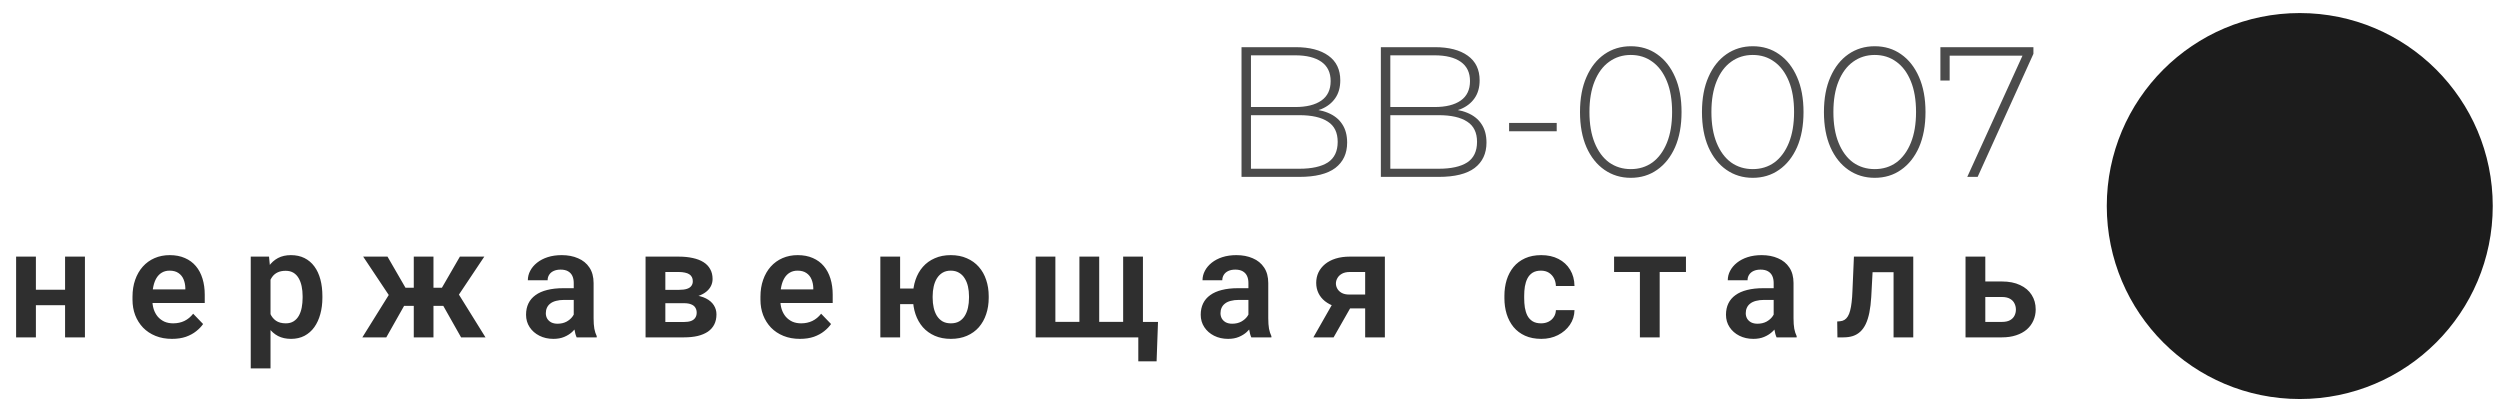
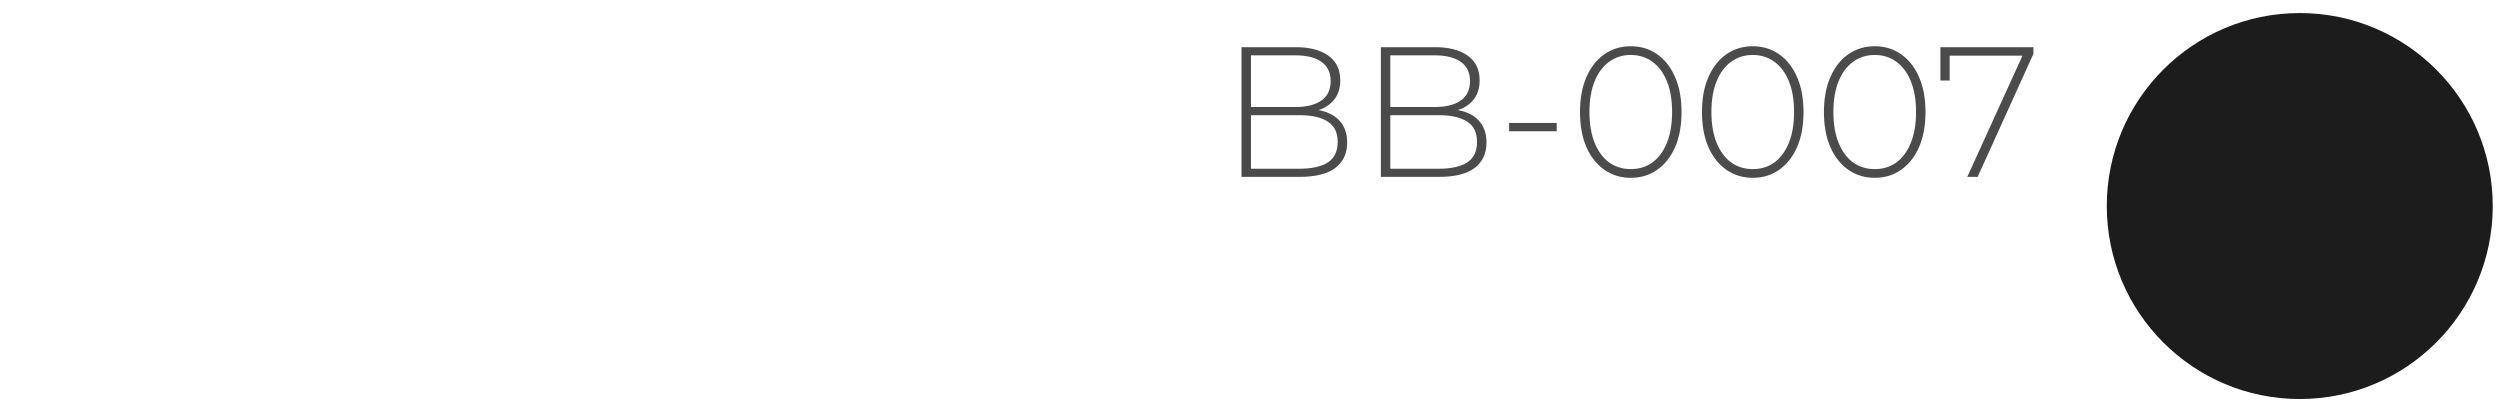
<svg xmlns="http://www.w3.org/2000/svg" width="212" height="34" viewBox="0 0 212 34" fill="none">
  <circle cx="195.02" cy="17.472" r="16.365" transform="rotate(-90 195.02 17.472)" fill="#1C1C1C" />
-   <path d="M6.031 24.571V25.881H2.518L2.518 24.571H6.031ZM3.044 21.761L3.044 28.609H1.366L1.366 21.761H3.044ZM7.202 21.761L7.202 28.609H5.518L5.518 21.761H7.202ZM14.584 28.736C14.065 28.736 13.598 28.652 13.185 28.483C12.771 28.314 12.419 28.08 12.128 27.78C11.841 27.477 11.619 27.124 11.463 26.723C11.311 26.318 11.236 25.884 11.236 25.419V25.166C11.236 24.639 11.311 24.16 11.463 23.73C11.615 23.295 11.83 22.922 12.109 22.609C12.387 22.297 12.721 22.057 13.109 21.888C13.497 21.719 13.925 21.635 14.394 21.635C14.879 21.635 15.307 21.717 15.678 21.881C16.05 22.042 16.36 22.27 16.609 22.565C16.858 22.86 17.046 23.215 17.172 23.628C17.299 24.038 17.362 24.491 17.362 24.989V25.692L11.995 25.692V24.54L15.716 24.54V24.413C15.708 24.147 15.657 23.905 15.565 23.685C15.472 23.462 15.328 23.285 15.134 23.154C14.94 23.019 14.689 22.951 14.381 22.951C14.132 22.951 13.915 23.006 13.729 23.116C13.548 23.221 13.396 23.373 13.273 23.571C13.155 23.765 13.067 23.998 13.008 24.268C12.948 24.538 12.919 24.837 12.919 25.166V25.419C12.919 25.706 12.957 25.972 13.033 26.217C13.113 26.462 13.229 26.675 13.381 26.856C13.537 27.033 13.723 27.173 13.938 27.274C14.157 27.371 14.406 27.419 14.685 27.419C15.035 27.419 15.351 27.352 15.634 27.217C15.921 27.078 16.17 26.873 16.381 26.603L17.223 27.477C17.079 27.687 16.885 27.89 16.64 28.084C16.4 28.278 16.109 28.436 15.767 28.559C15.425 28.677 15.031 28.736 14.584 28.736ZM22.94 23.078L22.94 31.242H21.263L21.263 21.761H22.813L22.94 23.078ZM27.339 25.116V25.249C27.339 25.747 27.28 26.209 27.162 26.635C27.048 27.057 26.879 27.426 26.655 27.742C26.432 28.055 26.153 28.299 25.82 28.477C25.491 28.649 25.111 28.736 24.68 28.736C24.259 28.736 23.892 28.656 23.579 28.495C23.267 28.331 23.003 28.099 22.788 27.799C22.573 27.5 22.4 27.152 22.269 26.755C22.142 26.354 22.048 25.917 21.984 25.445V25.021C22.048 24.519 22.142 24.063 22.269 23.654C22.4 23.24 22.573 22.884 22.788 22.584C23.003 22.28 23.265 22.046 23.573 21.881C23.885 21.717 24.25 21.635 24.668 21.635C25.102 21.635 25.484 21.717 25.813 21.881C26.147 22.046 26.427 22.282 26.655 22.59C26.883 22.898 27.054 23.265 27.168 23.692C27.282 24.118 27.339 24.593 27.339 25.116ZM25.662 25.249V25.116C25.662 24.812 25.634 24.531 25.579 24.274C25.524 24.012 25.44 23.785 25.326 23.59C25.212 23.392 25.064 23.238 24.883 23.128C24.702 23.019 24.482 22.964 24.225 22.964C23.967 22.964 23.746 23.006 23.56 23.09C23.375 23.175 23.223 23.295 23.105 23.451C22.986 23.607 22.894 23.793 22.826 24.008C22.763 24.219 22.721 24.453 22.7 24.711V25.761C22.738 26.073 22.811 26.354 22.921 26.603C23.031 26.852 23.191 27.05 23.402 27.198C23.617 27.346 23.896 27.419 24.238 27.419C24.495 27.419 24.714 27.363 24.896 27.249C25.077 27.135 25.225 26.979 25.339 26.78C25.453 26.578 25.535 26.346 25.586 26.084C25.636 25.823 25.662 25.544 25.662 25.249ZM33.581 25.939L30.797 21.761L32.86 21.761L34.385 24.401H35.708L35.499 25.939H33.581ZM34.417 25.673L32.758 28.609H30.727L33.1 24.799L34.417 25.673ZM36.758 21.761V28.609H35.088V21.761H36.758ZM41.069 21.761L38.278 25.939H36.36L36.151 24.401H37.474L38.999 21.761H41.069ZM39.1 28.609L37.442 25.673L38.803 24.799L41.17 28.609H39.1ZM48.653 27.154V23.995C48.653 23.763 48.613 23.563 48.533 23.394C48.453 23.225 48.33 23.095 48.166 23.002C48.001 22.909 47.792 22.863 47.539 22.863C47.315 22.863 47.119 22.901 46.95 22.977C46.786 23.052 46.659 23.16 46.571 23.299C46.482 23.434 46.438 23.59 46.438 23.768H44.761C44.761 23.485 44.828 23.217 44.963 22.964C45.098 22.706 45.29 22.479 45.539 22.28C45.792 22.078 46.094 21.919 46.444 21.806C46.798 21.692 47.195 21.635 47.634 21.635C48.153 21.635 48.615 21.723 49.02 21.901C49.429 22.073 49.75 22.335 49.982 22.685C50.218 23.035 50.337 23.477 50.337 24.008V26.995C50.337 27.337 50.358 27.631 50.4 27.875C50.446 28.116 50.514 28.325 50.602 28.502V28.609H48.9C48.82 28.436 48.758 28.217 48.716 27.951C48.674 27.681 48.653 27.415 48.653 27.154ZM48.887 24.439L48.9 25.432H47.843C47.581 25.432 47.351 25.46 47.153 25.514C46.955 25.565 46.792 25.641 46.666 25.742C46.539 25.839 46.444 25.957 46.381 26.097C46.318 26.232 46.286 26.386 46.286 26.559C46.286 26.727 46.324 26.879 46.4 27.014C46.48 27.149 46.594 27.257 46.742 27.337C46.893 27.413 47.071 27.451 47.273 27.451C47.569 27.451 47.826 27.392 48.045 27.274C48.265 27.152 48.436 27.004 48.558 26.831C48.68 26.658 48.746 26.493 48.754 26.337L49.235 27.059C49.176 27.232 49.087 27.415 48.969 27.609C48.851 27.803 48.699 27.985 48.514 28.154C48.328 28.323 48.104 28.462 47.843 28.571C47.581 28.681 47.277 28.736 46.931 28.736C46.488 28.736 46.092 28.647 45.742 28.47C45.391 28.293 45.115 28.05 44.912 27.742C44.71 27.434 44.609 27.084 44.609 26.692C44.609 26.329 44.676 26.008 44.811 25.73C44.946 25.451 45.147 25.217 45.412 25.027C45.678 24.833 46.007 24.687 46.4 24.59C46.796 24.489 47.25 24.439 47.761 24.439H48.887ZM57.997 25.711L55.826 25.711L55.813 24.578H57.598C57.864 24.578 58.081 24.55 58.25 24.495C58.419 24.441 58.543 24.358 58.623 24.249C58.708 24.139 58.75 24.006 58.75 23.85C58.75 23.715 58.725 23.599 58.674 23.502C58.623 23.401 58.547 23.318 58.446 23.255C58.349 23.192 58.225 23.145 58.073 23.116C57.925 23.082 57.752 23.065 57.554 23.065H56.421V28.609H54.744V21.761L57.554 21.761C57.997 21.761 58.395 21.801 58.75 21.881C59.104 21.957 59.406 22.073 59.655 22.23C59.904 22.386 60.094 22.584 60.225 22.825C60.36 23.061 60.427 23.339 60.427 23.66C60.427 23.871 60.381 24.069 60.288 24.255C60.195 24.441 60.058 24.605 59.877 24.749C59.695 24.892 59.471 25.01 59.206 25.103C58.94 25.192 58.636 25.247 58.294 25.268L57.997 25.711ZM57.997 28.609H55.377L55.997 27.306H57.997C58.241 27.306 58.444 27.276 58.604 27.217C58.765 27.154 58.883 27.063 58.959 26.945C59.039 26.827 59.079 26.683 59.079 26.514C59.079 26.35 59.041 26.209 58.965 26.09C58.893 25.968 58.777 25.875 58.617 25.812C58.461 25.744 58.254 25.711 57.997 25.711L56.269 25.711L56.282 24.578L58.288 24.578L58.731 25.027C59.187 25.057 59.564 25.149 59.864 25.306C60.163 25.457 60.387 25.652 60.535 25.888C60.682 26.12 60.756 26.375 60.756 26.654C60.756 26.979 60.695 27.263 60.573 27.508C60.45 27.753 60.271 27.957 60.035 28.122C59.798 28.282 59.509 28.405 59.168 28.489C58.826 28.569 58.435 28.609 57.997 28.609ZM67.834 28.736C67.315 28.736 66.849 28.652 66.436 28.483C66.022 28.314 65.67 28.08 65.379 27.78C65.092 27.477 64.87 27.124 64.714 26.723C64.562 26.318 64.486 25.884 64.486 25.419V25.166C64.486 24.639 64.562 24.16 64.714 23.73C64.866 23.295 65.081 22.922 65.359 22.609C65.638 22.297 65.971 22.057 66.359 21.888C66.748 21.719 67.176 21.635 67.644 21.635C68.129 21.635 68.558 21.717 68.929 21.881C69.3 22.042 69.611 22.27 69.859 22.565C70.108 22.86 70.296 23.215 70.423 23.628C70.549 24.038 70.613 24.491 70.613 24.989V25.692H65.246V24.54H68.967V24.413C68.959 24.147 68.908 23.905 68.815 23.685C68.722 23.462 68.579 23.285 68.385 23.154C68.191 23.019 67.94 22.951 67.632 22.951C67.383 22.951 67.165 23.006 66.98 23.116C66.798 23.221 66.646 23.373 66.524 23.571C66.406 23.765 66.317 23.998 66.258 24.268C66.199 24.538 66.17 24.837 66.17 25.166V25.419C66.17 25.706 66.208 25.972 66.284 26.217C66.364 26.462 66.48 26.675 66.632 26.856C66.788 27.033 66.973 27.173 67.189 27.274C67.408 27.371 67.657 27.419 67.936 27.419C68.286 27.419 68.602 27.352 68.885 27.217C69.172 27.078 69.421 26.873 69.632 26.603L70.473 27.477C70.33 27.687 70.136 27.89 69.891 28.084C69.651 28.278 69.359 28.436 69.018 28.559C68.676 28.677 68.281 28.736 67.834 28.736ZM78.596 24.47V25.793H74.912V24.47H78.596ZM76.33 21.761V28.609H74.653V21.761L76.33 21.761ZM77.418 25.255V25.122C77.418 24.62 77.49 24.158 77.634 23.736C77.777 23.31 77.986 22.941 78.26 22.628C78.534 22.316 78.87 22.073 79.267 21.901C79.663 21.723 80.115 21.635 80.621 21.635C81.136 21.635 81.591 21.723 81.988 21.901C82.389 22.073 82.727 22.316 83.001 22.628C83.279 22.941 83.488 23.31 83.627 23.736C83.771 24.158 83.843 24.62 83.843 25.122V25.255C83.843 25.753 83.771 26.215 83.627 26.641C83.488 27.063 83.281 27.432 83.007 27.749C82.733 28.061 82.395 28.303 81.994 28.477C81.598 28.649 81.144 28.736 80.634 28.736C80.123 28.736 79.669 28.649 79.273 28.477C78.876 28.303 78.539 28.061 78.26 27.749C77.986 27.432 77.777 27.063 77.634 26.641C77.49 26.215 77.418 25.753 77.418 25.255ZM79.089 25.122V25.255C79.089 25.555 79.119 25.835 79.178 26.097C79.237 26.358 79.328 26.588 79.45 26.787C79.577 26.985 79.737 27.141 79.931 27.255C80.125 27.365 80.359 27.419 80.634 27.419C80.908 27.419 81.142 27.365 81.336 27.255C81.53 27.141 81.689 26.985 81.811 26.787C81.933 26.588 82.024 26.358 82.083 26.097C82.142 25.835 82.172 25.555 82.172 25.255V25.122C82.172 24.827 82.142 24.55 82.083 24.293C82.024 24.031 81.931 23.801 81.805 23.603C81.682 23.401 81.522 23.242 81.324 23.128C81.129 23.01 80.895 22.951 80.621 22.951C80.351 22.951 80.119 23.01 79.925 23.128C79.735 23.242 79.577 23.401 79.45 23.603C79.328 23.801 79.237 24.031 79.178 24.293C79.119 24.55 79.089 24.827 79.089 25.122ZM98.199 27.299L98.079 30.641H96.528V28.609H95.731V27.299H98.199ZM87.826 21.761H89.496V27.293H91.534V21.761H93.212V27.293H95.243V21.761H96.921V28.609H87.826V21.761ZM105.866 27.154V23.995C105.866 23.763 105.825 23.563 105.745 23.394C105.665 23.225 105.543 23.095 105.378 23.002C105.214 22.909 105.005 22.863 104.752 22.863C104.528 22.863 104.332 22.901 104.163 22.977C103.998 23.052 103.872 23.16 103.783 23.299C103.695 23.434 103.65 23.59 103.65 23.768L101.973 23.768C101.973 23.485 102.041 23.217 102.176 22.964C102.311 22.706 102.503 22.479 102.752 22.28C103.005 22.078 103.307 21.919 103.657 21.806C104.011 21.692 104.408 21.635 104.847 21.635C105.366 21.635 105.828 21.723 106.233 21.901C106.642 22.073 106.963 22.335 107.195 22.685C107.431 23.035 107.549 23.477 107.549 24.008V26.995C107.549 27.337 107.57 27.631 107.612 27.875C107.659 28.116 107.726 28.325 107.815 28.502V28.609H106.112C106.032 28.436 105.971 28.217 105.929 27.951C105.887 27.681 105.866 27.415 105.866 27.154ZM106.1 24.439L106.112 25.432H105.055C104.794 25.432 104.564 25.46 104.366 25.514C104.167 25.565 104.005 25.641 103.878 25.742C103.752 25.839 103.657 25.957 103.593 26.097C103.53 26.232 103.498 26.386 103.498 26.559C103.498 26.727 103.536 26.879 103.612 27.014C103.693 27.149 103.807 27.257 103.954 27.337C104.106 27.413 104.283 27.451 104.486 27.451C104.781 27.451 105.039 27.392 105.258 27.274C105.477 27.152 105.648 27.004 105.771 26.831C105.893 26.658 105.958 26.493 105.967 26.337L106.448 27.059C106.389 27.232 106.3 27.415 106.182 27.609C106.064 27.803 105.912 27.985 105.726 28.154C105.541 28.323 105.317 28.462 105.055 28.571C104.794 28.681 104.49 28.736 104.144 28.736C103.701 28.736 103.304 28.647 102.954 28.47C102.604 28.293 102.328 28.05 102.125 27.742C101.923 27.434 101.821 27.084 101.821 26.692C101.821 26.329 101.889 26.008 102.024 25.73C102.159 25.451 102.359 25.217 102.625 25.027C102.891 24.833 103.22 24.687 103.612 24.59C104.009 24.489 104.463 24.439 104.973 24.439H106.1ZM113.298 25.23H115.013L113.089 28.609H111.374L113.298 25.23ZM114.463 21.761H117.437V28.609L115.766 28.609V23.065H114.463C114.197 23.065 113.975 23.114 113.798 23.211C113.625 23.308 113.496 23.432 113.412 23.584C113.328 23.732 113.285 23.884 113.285 24.04C113.285 24.192 113.325 24.339 113.406 24.483C113.486 24.626 113.608 24.744 113.773 24.837C113.941 24.93 114.152 24.977 114.406 24.977H116.361V26.154H114.406C113.971 26.154 113.581 26.101 113.235 25.995C112.893 25.886 112.6 25.734 112.355 25.54C112.114 25.346 111.931 25.118 111.804 24.856C111.678 24.59 111.614 24.301 111.614 23.989C111.614 23.668 111.678 23.373 111.804 23.103C111.935 22.833 112.123 22.597 112.368 22.394C112.617 22.192 112.916 22.035 113.266 21.926C113.621 21.816 114.019 21.761 114.463 21.761ZM130.682 27.419C130.918 27.419 131.129 27.373 131.315 27.28C131.5 27.187 131.648 27.057 131.758 26.888C131.872 26.719 131.933 26.523 131.941 26.299H133.517C133.509 26.763 133.378 27.179 133.125 27.546C132.872 27.913 132.534 28.204 132.112 28.419C131.694 28.631 131.226 28.736 130.707 28.736C130.18 28.736 129.72 28.647 129.327 28.47C128.935 28.293 128.608 28.046 128.346 27.73C128.089 27.413 127.895 27.046 127.764 26.628C127.637 26.211 127.574 25.763 127.574 25.287V25.084C127.574 24.607 127.637 24.16 127.764 23.742C127.895 23.325 128.089 22.957 128.346 22.641C128.608 22.325 128.935 22.078 129.327 21.901C129.72 21.723 130.178 21.635 130.701 21.635C131.254 21.635 131.739 21.742 132.156 21.957C132.578 22.173 132.908 22.477 133.144 22.869C133.384 23.261 133.509 23.723 133.517 24.255H131.941C131.933 24.01 131.878 23.791 131.777 23.597C131.675 23.403 131.532 23.247 131.346 23.128C131.161 23.01 130.935 22.951 130.669 22.951C130.386 22.951 130.15 23.01 129.96 23.128C129.775 23.247 129.629 23.409 129.524 23.616C129.422 23.818 129.351 24.046 129.308 24.299C129.27 24.548 129.251 24.81 129.251 25.084V25.287C129.251 25.565 129.27 25.831 129.308 26.084C129.351 26.337 129.422 26.565 129.524 26.768C129.629 26.966 129.775 27.124 129.96 27.242C130.15 27.36 130.391 27.419 130.682 27.419ZM140.741 21.761V28.609H139.064V21.761H140.741ZM142.969 21.761V23.065H136.874V21.761H142.969ZM150.407 27.154V23.995C150.407 23.763 150.367 23.563 150.287 23.394C150.207 23.225 150.085 23.095 149.92 23.002C149.755 22.909 149.547 22.863 149.293 22.863C149.07 22.863 148.874 22.901 148.705 22.977C148.54 23.052 148.414 23.16 148.325 23.299C148.236 23.434 148.192 23.59 148.192 23.768H146.515C146.515 23.485 146.582 23.217 146.717 22.964C146.852 22.706 147.044 22.479 147.293 22.28C147.547 22.078 147.848 21.919 148.198 21.806C148.553 21.692 148.95 21.635 149.388 21.635C149.907 21.635 150.369 21.723 150.774 21.901C151.184 22.073 151.504 22.335 151.736 22.685C151.973 23.035 152.091 23.477 152.091 24.008V26.995C152.091 27.337 152.112 27.631 152.154 27.875C152.201 28.116 152.268 28.325 152.357 28.502V28.609H150.654C150.574 28.436 150.513 28.217 150.471 27.951C150.428 27.681 150.407 27.415 150.407 27.154ZM150.642 24.439L150.654 25.432H149.597C149.336 25.432 149.106 25.46 148.907 25.514C148.709 25.565 148.547 25.641 148.42 25.742C148.293 25.839 148.198 25.957 148.135 26.097C148.072 26.232 148.04 26.386 148.04 26.559C148.04 26.727 148.078 26.879 148.154 27.014C148.234 27.149 148.348 27.257 148.496 27.337C148.648 27.413 148.825 27.451 149.028 27.451C149.323 27.451 149.58 27.392 149.8 27.274C150.019 27.152 150.19 27.004 150.312 26.831C150.435 26.658 150.5 26.493 150.509 26.337L150.99 27.059C150.931 27.232 150.842 27.415 150.724 27.609C150.606 27.803 150.454 27.985 150.268 28.154C150.082 28.323 149.859 28.462 149.597 28.571C149.336 28.681 149.032 28.736 148.686 28.736C148.243 28.736 147.846 28.647 147.496 28.47C147.146 28.293 146.869 28.05 146.667 27.742C146.464 27.434 146.363 27.084 146.363 26.692C146.363 26.329 146.431 26.008 146.566 25.73C146.701 25.451 146.901 25.217 147.167 25.027C147.433 24.833 147.762 24.687 148.154 24.59C148.551 24.489 149.004 24.439 149.515 24.439H150.642ZM160.985 21.761V23.084H157.631V21.761H160.985ZM162.245 21.761V28.609H160.574V21.761H162.245ZM157.213 21.761H158.865L158.682 25.179C158.652 25.681 158.599 26.122 158.523 26.502C158.447 26.877 158.346 27.2 158.219 27.47C158.093 27.736 157.939 27.953 157.757 28.122C157.576 28.291 157.365 28.415 157.125 28.495C156.888 28.571 156.622 28.609 156.327 28.609H155.814L155.795 27.261L156.036 27.242C156.184 27.23 156.31 27.189 156.416 27.122C156.525 27.055 156.618 26.957 156.694 26.831C156.774 26.704 156.84 26.542 156.89 26.344C156.945 26.141 156.987 25.905 157.017 25.635C157.051 25.36 157.074 25.044 157.087 24.685L157.213 21.761ZM167.753 23.869H169.753C170.361 23.869 170.878 23.97 171.304 24.173C171.734 24.371 172.061 24.649 172.285 25.008C172.513 25.363 172.627 25.774 172.627 26.242C172.627 26.58 172.561 26.894 172.43 27.185C172.304 27.472 172.118 27.723 171.873 27.939C171.629 28.149 171.327 28.314 170.968 28.432C170.614 28.55 170.209 28.609 169.753 28.609H166.677V21.761H168.354V27.299H169.753C170.044 27.299 170.276 27.251 170.449 27.154C170.627 27.052 170.753 26.924 170.829 26.768C170.909 26.607 170.949 26.436 170.949 26.255C170.949 26.069 170.909 25.896 170.829 25.736C170.753 25.571 170.627 25.439 170.449 25.337C170.276 25.236 170.044 25.185 169.753 25.185H167.753V23.869Z" fill="#2F2F2F" />
  <path d="M105.281 15V4L109.869 4C111.053 4 111.98 4.241 112.651 4.723C113.321 5.205 113.656 5.901 113.656 6.813C113.656 7.41 113.515 7.913 113.232 8.321C112.949 8.73 112.556 9.039 112.054 9.249C111.561 9.448 111.006 9.547 110.388 9.547L110.671 9.233C111.425 9.233 112.069 9.343 112.604 9.563C113.138 9.783 113.541 10.102 113.814 10.521C114.096 10.941 114.238 11.464 114.238 12.093C114.238 13.015 113.903 13.732 113.232 14.246C112.562 14.749 111.545 15 110.184 15L105.281 15ZM106.082 14.309L110.184 14.309C111.242 14.309 112.048 14.13 112.604 13.774C113.159 13.408 113.436 12.826 113.436 12.03C113.436 11.244 113.159 10.673 112.604 10.317C112.048 9.95 111.242 9.767 110.184 9.767L105.988 9.767V9.076L109.838 9.076C110.791 9.076 111.53 8.892 112.054 8.526C112.577 8.159 112.839 7.609 112.839 6.876C112.839 6.153 112.577 5.608 112.054 5.241C111.53 4.875 110.791 4.691 109.838 4.691H106.082V14.309ZM117.097 15V4L121.686 4C122.87 4 123.797 4.241 124.467 4.723C125.138 5.205 125.473 5.901 125.473 6.813C125.473 7.41 125.331 7.913 125.049 8.321C124.766 8.73 124.373 9.039 123.87 9.249C123.378 9.448 122.822 9.547 122.204 9.547L122.487 9.233C123.241 9.233 123.886 9.343 124.42 9.563C124.954 9.783 125.358 10.102 125.63 10.521C125.913 10.941 126.054 11.464 126.054 12.093C126.054 13.015 125.719 13.732 125.049 14.246C124.378 14.749 123.362 15 122 15L117.097 15ZM117.899 14.309L122 14.309C123.058 14.309 123.865 14.13 124.42 13.774C124.975 13.408 125.253 12.826 125.253 12.03C125.253 11.244 124.975 10.673 124.42 10.317C123.865 9.95 123.058 9.767 122 9.767L117.804 9.767V9.076L121.654 9.076C122.608 9.076 123.346 8.892 123.87 8.526C124.394 8.159 124.656 7.609 124.656 6.876C124.656 6.153 124.394 5.608 123.87 5.241C123.346 4.875 122.608 4.691 121.654 4.691H117.899V14.309ZM127.971 11.134L127.971 10.427L132.009 10.427V11.134L127.971 11.134ZM138.289 15.079C137.451 15.079 136.708 14.853 136.058 14.403C135.408 13.952 134.9 13.313 134.534 12.486C134.167 11.648 133.984 10.652 133.984 9.5C133.984 8.348 134.167 7.358 134.534 6.53C134.9 5.692 135.408 5.048 136.058 4.597C136.708 4.147 137.451 3.921 138.289 3.921C139.138 3.921 139.882 4.147 140.521 4.597C141.17 5.048 141.678 5.692 142.045 6.53C142.412 7.358 142.595 8.348 142.595 9.5C142.595 10.652 142.412 11.648 142.045 12.486C141.678 13.313 141.17 13.952 140.521 14.403C139.882 14.853 139.138 15.079 138.289 15.079ZM138.289 14.34C138.991 14.34 139.604 14.151 140.128 13.774C140.652 13.387 141.06 12.831 141.354 12.109C141.647 11.386 141.794 10.516 141.794 9.5C141.794 8.473 141.647 7.604 141.354 6.891C141.06 6.169 140.652 5.619 140.128 5.241C139.604 4.854 138.991 4.66 138.289 4.66C137.598 4.66 136.985 4.854 136.451 5.241C135.927 5.619 135.518 6.169 135.225 6.891C134.932 7.604 134.785 8.473 134.785 9.5C134.785 10.516 134.932 11.386 135.225 12.109C135.518 12.831 135.927 13.387 136.451 13.774C136.985 14.151 137.598 14.34 138.289 14.34ZM148.633 15.079C147.795 15.079 147.051 14.853 146.401 14.403C145.752 13.952 145.244 13.313 144.877 12.486C144.51 11.648 144.327 10.652 144.327 9.5C144.327 8.348 144.51 7.358 144.877 6.53C145.244 5.692 145.752 5.048 146.401 4.597C147.051 4.147 147.795 3.921 148.633 3.921C149.481 3.921 150.225 4.147 150.864 4.597C151.514 5.048 152.022 5.692 152.388 6.53C152.755 7.358 152.938 8.348 152.938 9.5C152.938 10.652 152.755 11.648 152.388 12.486C152.022 13.313 151.514 13.952 150.864 14.403C150.225 14.853 149.481 15.079 148.633 15.079ZM148.633 14.34C149.335 14.34 149.947 14.151 150.471 13.774C150.995 13.387 151.404 12.831 151.697 12.109C151.99 11.386 152.137 10.516 152.137 9.5C152.137 8.473 151.99 7.604 151.697 6.891C151.404 6.169 150.995 5.619 150.471 5.241C149.947 4.854 149.335 4.66 148.633 4.66C147.941 4.66 147.328 4.854 146.794 5.241C146.27 5.619 145.862 6.169 145.568 6.891C145.275 7.604 145.128 8.473 145.128 9.5C145.128 10.516 145.275 11.386 145.568 12.109C145.862 12.831 146.27 13.387 146.794 13.774C147.328 14.151 147.941 14.34 148.633 14.34ZM158.976 15.079C158.138 15.079 157.394 14.853 156.744 14.403C156.095 13.952 155.587 13.313 155.22 12.486C154.853 11.648 154.67 10.652 154.67 9.5C154.67 8.348 154.853 7.358 155.22 6.53C155.587 5.692 156.095 5.048 156.744 4.597C157.394 4.147 158.138 3.921 158.976 3.921C159.824 3.921 160.568 4.147 161.207 4.597C161.857 5.048 162.365 5.692 162.732 6.53C163.098 7.358 163.282 8.348 163.282 9.5C163.282 10.652 163.098 11.648 162.732 12.486C162.365 13.313 161.857 13.952 161.207 14.403C160.568 14.853 159.824 15.079 158.976 15.079ZM158.976 14.34C159.678 14.34 160.291 14.151 160.814 13.774C161.338 13.387 161.747 12.831 162.04 12.109C162.333 11.386 162.48 10.516 162.48 9.5C162.48 8.473 162.333 7.604 162.04 6.891C161.747 6.169 161.338 5.619 160.814 5.241C160.291 4.854 159.678 4.66 158.976 4.66C158.284 4.66 157.672 4.854 157.137 5.241C156.613 5.619 156.205 6.169 155.912 6.891C155.618 7.604 155.472 8.473 155.472 9.5C155.472 10.516 155.618 11.386 155.912 12.109C156.205 12.831 156.613 13.387 157.137 13.774C157.672 14.151 158.284 14.34 158.976 14.34ZM166.824 15L171.664 4.377L171.947 4.723L164.922 4.723L165.331 4.346V6.829H164.545V4L172.434 4V4.566L167.704 15H166.824Z" fill="#4B4B4B" />
</svg>